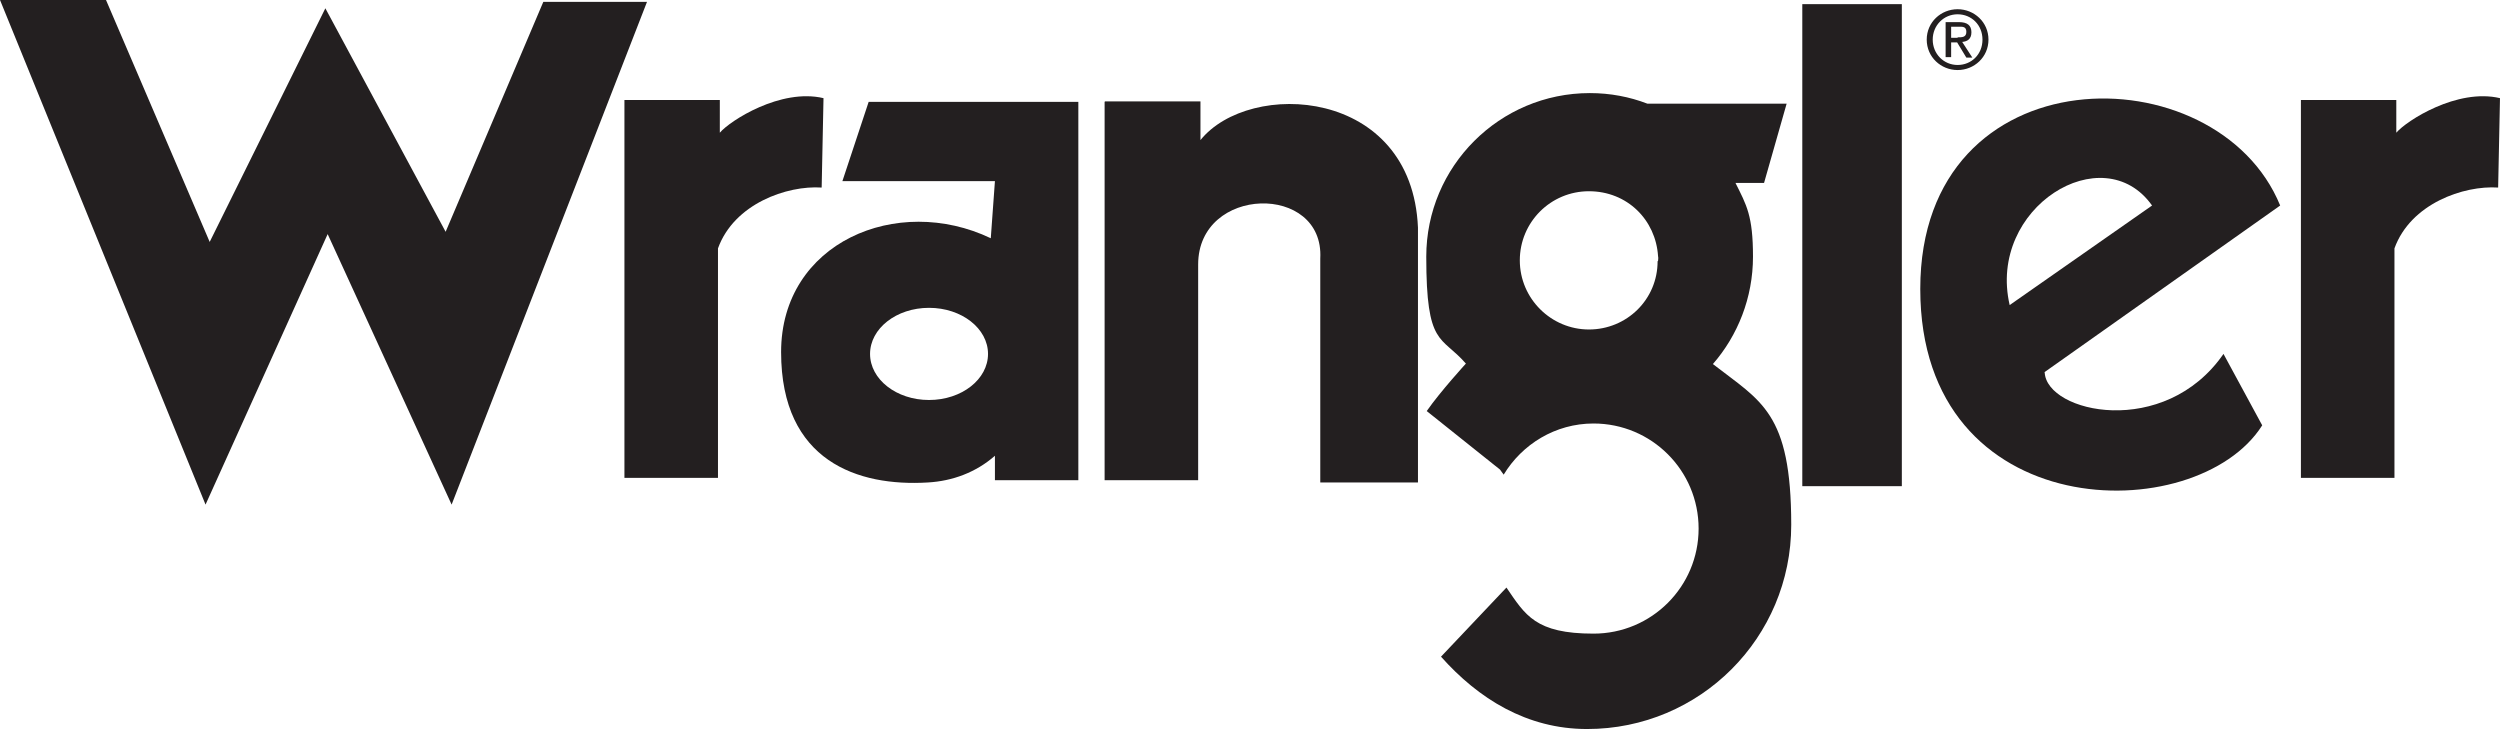
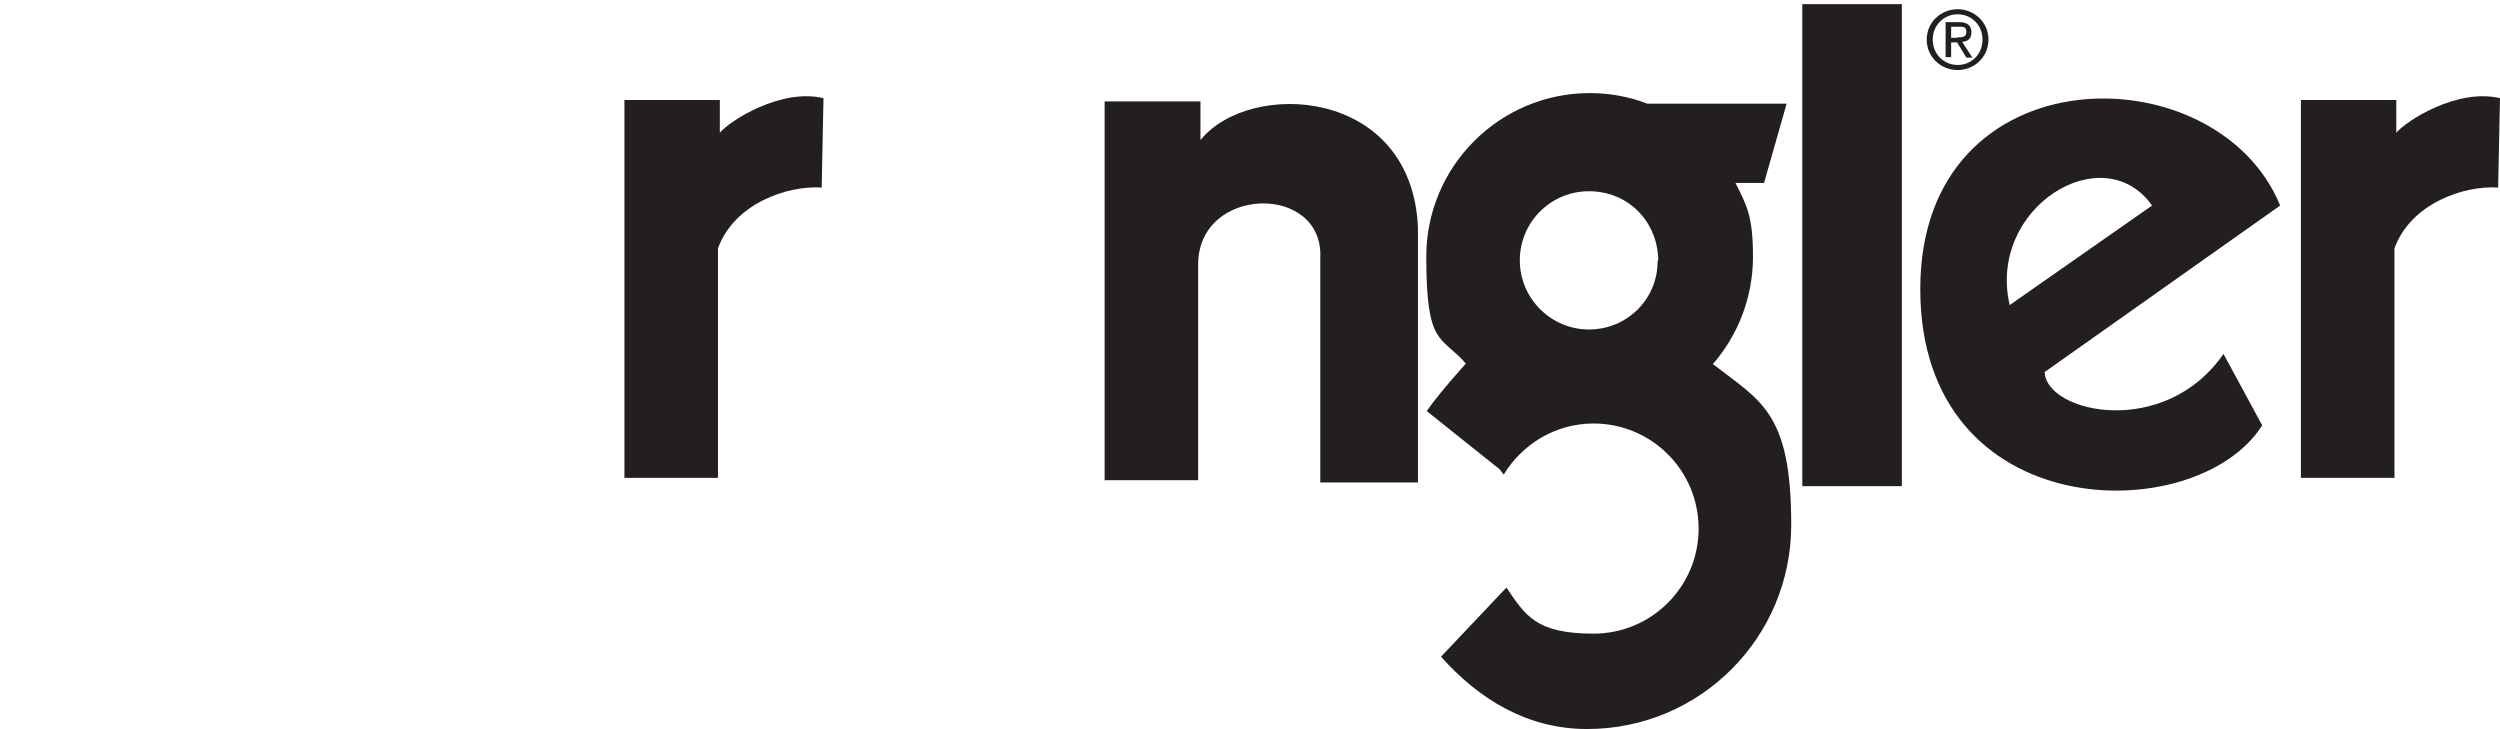
<svg xmlns="http://www.w3.org/2000/svg" aria-labelledby="wrangler-navigation-logo-title" class="topnav-logo-small" id="uuid-9620018f-e0bc-492a-bdd9-3dfdbe5194da" data-name="Layer 1" viewBox="0 0 542.5 158.2" width="100" height="29.161">
  <defs>
    <style>
      .uuid-a007d105-0fb2-4281-b020-72493af66b76 {
        fill: #231f20;
      }
    </style>
  </defs>
-   <polygon class="uuid-a007d105-0fb2-4281-b020-72493af66b76" points="0 0 44.6 109.5 71.1 50.8 98 109.5 140.4 .4 117.9 .4 96.7 50.3 70.6 1.8 45.5 52.5 23 0 0 0" fill="#231F20" />
  <path class="uuid-a007d105-0fb2-4281-b020-72493af66b76" d="M135.5,21.6V103.7h20.3V53.9c3.5-9.7,15-13.7,22.5-13.2l.4-19.4c-9.3-2.2-20.3,4.9-22.5,7.5v-7.1h-20.7Z" fill="#231F20" />
  <path class="uuid-a007d105-0fb2-4281-b020-72493af66b76" d="M239.7,22.1V104.2h20.3V57.4c0-17.2,27.4-17.7,26.5-1.3v48.6h21.2V49.4c-1.3-30.5-36.6-32.2-47.2-19v-8.4h-20.7Z" fill="#231F20" />
  <rect class="uuid-a007d105-0fb2-4281-b020-72493af66b76" x="391.1" y=".9" width="21.6" height="104.6" fill="#231F20" />
  <g>
-     <path class="uuid-a007d105-0fb2-4281-b020-72493af66b76" d="M182.8,39.3h33.1l-.9,12.4c-20.3-9.7-45.5,.9-45.5,24.7s16.8,29.2,31.8,28.3c5.4-.3,10.5-2.2,14.6-5.8v5.3h18.1V22.1h-45.5l-5.7,17.2Zm18.8,47.5c-7.1,0-12.8-4.5-12.8-10s5.7-10,12.8-10,12.8,4.5,12.8,10-5.7,10-12.8,10Z" fill="#231F20" />
    <path class="uuid-a007d105-0fb2-4281-b020-72493af66b76" d="M443.6,80.8l51.2-36.2c-13.7-33.5-78.1-33.5-78.1,18.1s60,52.1,74.2,29.6l-8.4-15.5c-12.8,18.5-38.4,12.8-38.8,4Zm23.4-36.2l-30.9,21.6c-4.9-21.2,20.3-36.6,30.9-21.6Z" fill="#231F20" />
  </g>
  <path class="uuid-a007d105-0fb2-4281-b020-72493af66b76" d="M499.3,21.6V103.7h20.3V53.9c3.5-9.7,15-13.7,22.5-13.2l.4-19.4c-9.3-2.2-20.3,4.9-22.5,7.5v-7.1h-20.7Z" fill="#231F20" />
  <path class="uuid-a007d105-0fb2-4281-b020-72493af66b76" d="M371.7,79c5.4-6.2,8.7-14.4,8.7-23.3s-1.4-11.2-3.8-16h6.2l4.9-17.2h-30.2c-3.9-1.5-8.1-2.3-12.5-2.3-19.6,0-35.5,15.9-35.5,35.5s3.2,17,8.6,23.2c0,0-5.5,6-8.5,10.3l15.9,12.7,.8,1.1c4-6.6,11.2-11.1,19.5-11.1,12.6,0,22.8,10.2,22.8,22.8s-10.2,22.8-22.8,22.8-14.8-4-18.9-10l-14.2,15c8.1,9.1,18.6,15.7,31.7,15.7,24.5,0,44.3-19.8,44.3-44.3s-6.6-26.8-17-34.9Zm-12-22.3c0,8.3-6.7,14.8-14.9,14.8s-15-6.7-15-15,6.7-15,15-15,14.5,6.2,15,14.1c.1,.4,0,.8,0,1Z" fill="#231F20" />
  <path class="uuid-a007d105-0fb2-4281-b020-72493af66b76" d="M418.1,8.6c0-3.8,3.1-6.6,6.7-6.6s6.7,2.8,6.7,6.6-3.1,6.6-6.7,6.6-6.7-2.8-6.7-6.6Zm6.7,5.5c3,0,5.4-2.3,5.4-5.5s-2.4-5.5-5.4-5.5-5.4,2.4-5.4,5.5,2.4,5.5,5.4,5.5Zm-1.4-1.7h-1.2V4.8h2.9c1.8,0,2.7,.7,2.7,2.2s-.9,2-2,2.1l2.2,3.4h-1.3l-2-3.3h-1.3v3.3Zm1.4-4.3c1,0,1.9,0,1.9-1.2s-.9-1.1-1.7-1.1h-1.6v2.4h1.4Z" fill="#231F20" />
</svg>